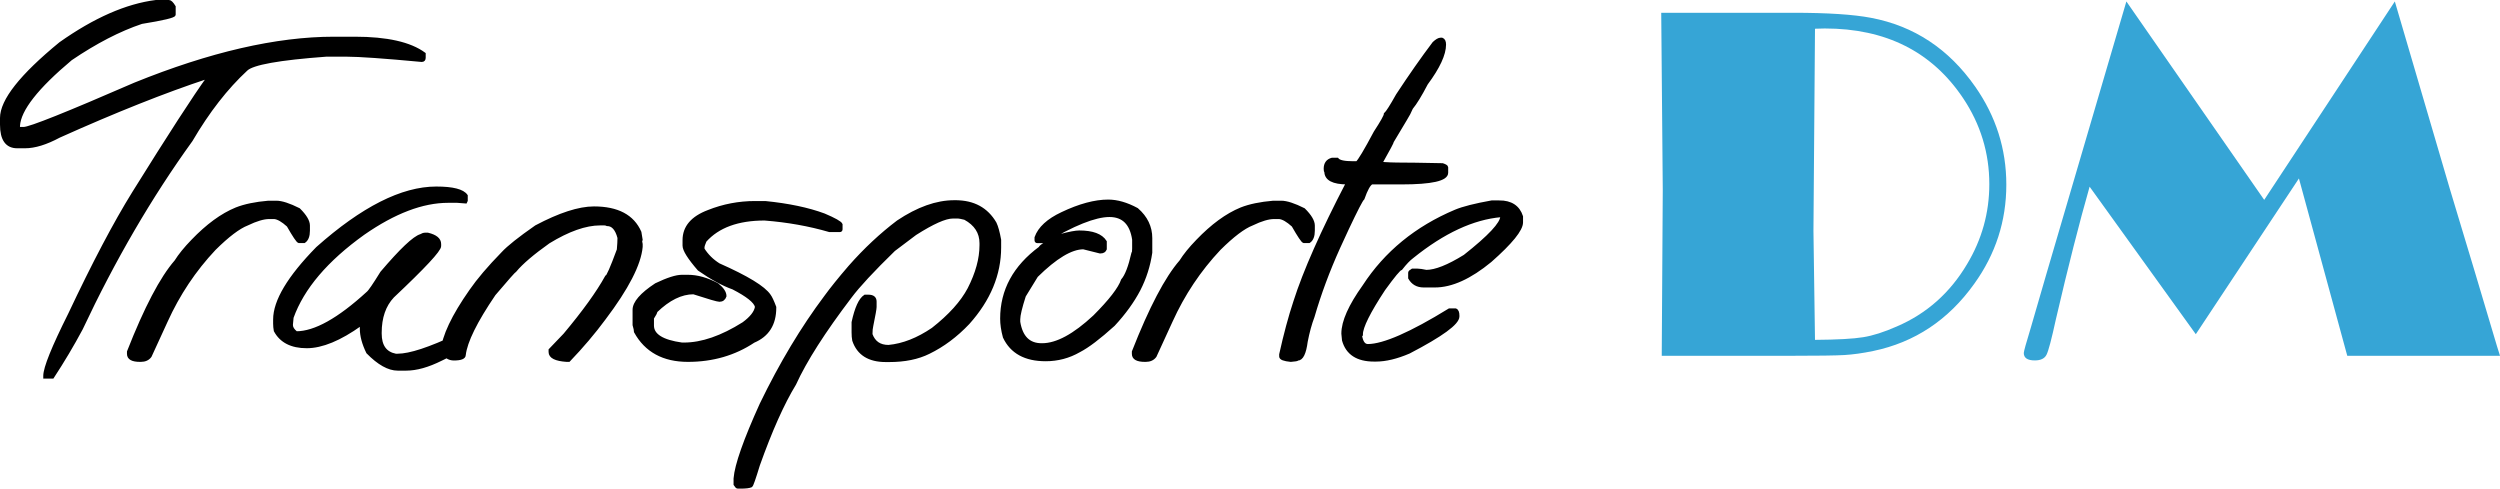
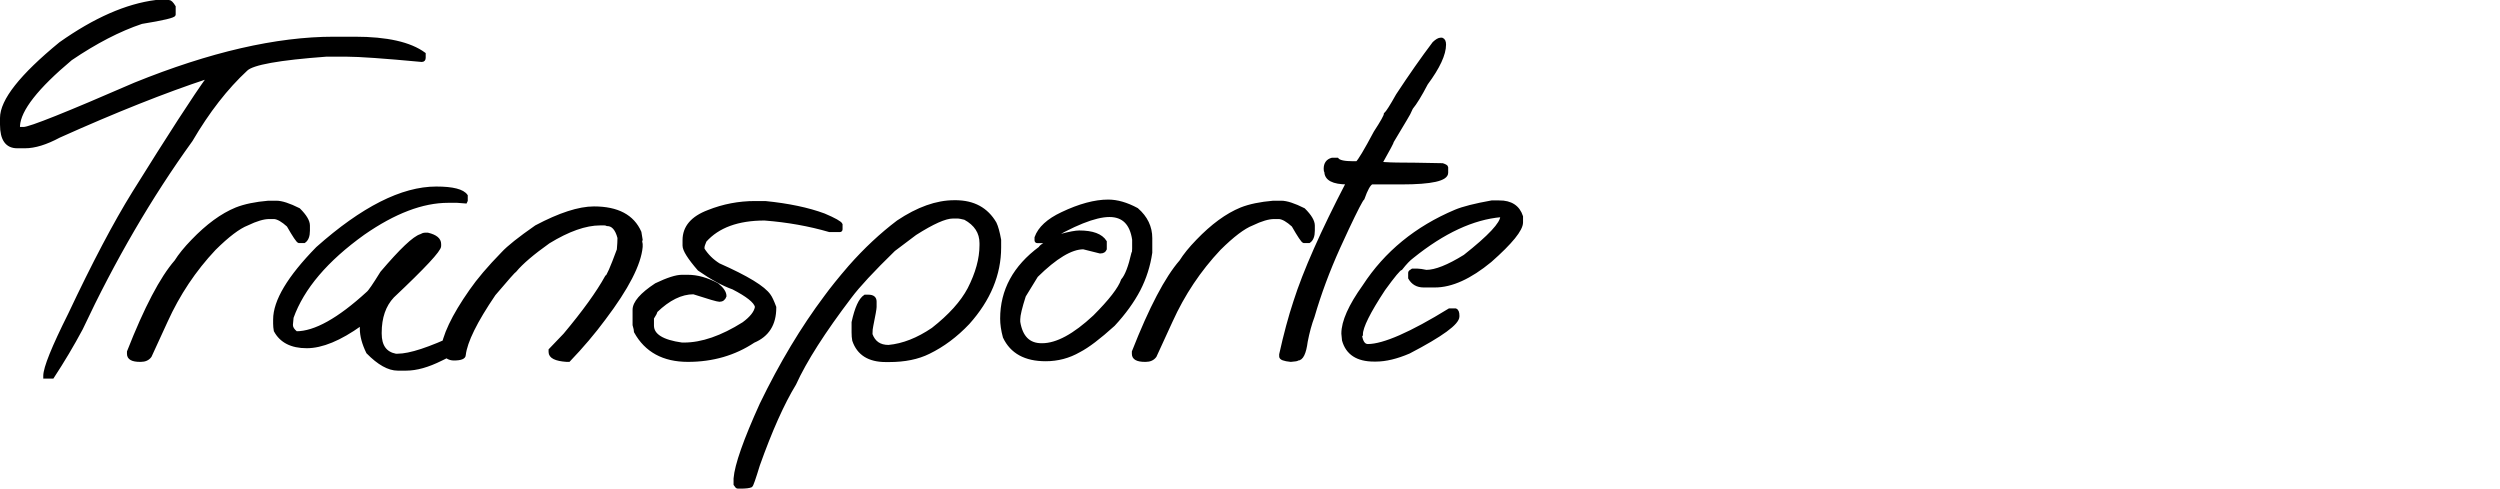
<svg xmlns="http://www.w3.org/2000/svg" version="1.1" id="Capa_1" x="0px" y="0px" width="265.174px" height="51.832px" viewBox="0 0 265.174 51.832" enable-background="new 0 0 265.174 51.832" xml:space="preserve">
-   <path fill="#36A5D6" d="M254.019,0.155l5.818,19.829l2.646,8.782l2.374,7.964l0.317,1.01h-16.2l-5.128-18.811l-10.938,16.52  l-11.264-15.646c-1.091,3.818-2.282,8.5-3.573,14.046c-0.464,2.127-0.791,3.382-1,3.782c-0.2,0.399-0.618,0.6-1.236,0.6  c-0.782,0-1.173-0.264-1.173-0.791c0-0.154,0.245-1.045,0.745-2.682l1.646-5.673l2.873-9.792l5.618-19.138l14.619,21.047  L254.019,0.155z M192.516,3.047l-0.164,21.446l0.164,11.556c2.373-0.019,4.073-0.109,5.109-0.282  c1.036-0.163,2.218-0.545,3.563-1.137c3.173-1.363,5.655-3.572,7.455-6.609c1.573-2.618,2.363-5.445,2.363-8.491  c0-3.3-0.927-6.346-2.781-9.118c-3.301-4.928-8.191-7.392-14.674-7.392L192.516,3.047z M176.206,1.355h14.001  c3.655,0,6.409,0.182,8.255,0.537c4.564,0.863,8.246,3.3,11.046,7.3c2.2,3.146,3.301,6.609,3.301,10.392  c0,3.864-1.137,7.373-3.409,10.528c-2.736,3.827-6.301,6.2-10.71,7.118c-1.137,0.236-2.146,0.373-3.036,0.428  c-0.892,0.055-2.837,0.082-5.864,0.082H176.26l0.109-17.593L176.206,1.355z" />
  <path d="M159.015,21.41c1.25,0,2.043,0.519,2.378,1.555v0.622c0,0.777-1.101,2.137-3.306,4.082c-2.159,1.78-4.123,2.667-5.885,2.667  h-1.197c-0.668,0-1.163-0.282-1.486-0.847v-0.57c0-0.069,0.093-0.155,0.289-0.271h0.552c0.196,0,0.501,0.046,0.927,0.133  c0.968,0,2.327-0.535,4.072-1.618c2.62-2.067,3.927-3.467,3.927-4.198c-0.046,0-0.069-0.028-0.069-0.086  c-2.977,0.259-6.116,1.716-9.409,4.37c-0.352,0.26-0.749,0.674-1.198,1.25c-0.184,0.028-0.789,0.76-1.825,2.188  c-1.584,2.407-2.378,4.003-2.378,4.78c-0.058,0-0.086,0.04-0.086,0.132c0.103,0.697,0.363,1.049,0.777,1.049  c1.676-0.012,4.555-1.273,8.638-3.783h0.646c0.178,0.058,0.264,0.265,0.264,0.627v0.069c0,0.731-1.728,1.992-5.193,3.795  c-1.302,0.559-2.477,0.841-3.507,0.841h-0.202c-1.768,0-2.851-0.703-3.242-2.107l-0.069-0.709c0-1.272,0.749-2.954,2.246-5.044  c2.304-3.541,5.54-6.19,9.704-7.947c0.794-0.334,2.084-0.662,3.858-0.979H159.015z M152.807,4.152h0.139  c0.19,0.069,0.281,0.259,0.281,0.576c0,1.03-0.639,2.418-1.923,4.146c-0.639,1.227-1.169,2.09-1.583,2.585  c-0.156,0.381-0.368,0.784-0.639,1.216l-1.37,2.292c0,0.092-0.404,0.853-1.215,2.291v0.069c0.754,0.047,1.307,0.069,1.658,0.069  c1.031,0,2.655,0.023,4.855,0.069c0.293,0.098,0.443,0.195,0.443,0.282v0.575c0,0.721-1.601,1.083-4.797,1.083h-3.15  c-0.271,0.121-0.582,0.674-0.927,1.652c-0.172,0.145-0.719,1.216-1.659,3.202l-0.927,2.01c-1.111,2.465-2.015,4.895-2.712,7.302  c-0.294,0.777-0.536,1.664-0.726,2.648c-0.161,1.25-0.466,1.878-0.927,1.878c0,0.052-0.242,0.098-0.714,0.132  c-0.72-0.069-1.077-0.207-1.077-0.42v-0.219c0.472-2.125,0.973-3.991,1.503-5.586c1.031-3.236,2.896-7.44,5.579-12.6  c-1.525,0-2.292-0.409-2.292-1.215c-0.046,0-0.069-0.098-0.069-0.288c0-0.542,0.242-0.881,0.726-1.014h0.559  c0.19,0.248,0.743,0.368,1.653,0.368h0.437c0.237-0.189,0.881-1.261,1.923-3.219c0.72-1.105,1.083-1.75,1.083-1.94  c0.202-0.179,0.628-0.847,1.279-2.01c1.376-2.09,2.661-3.927,3.864-5.517C152.375,4.296,152.617,4.152,152.807,4.152z   M135.059,21.444h0.841c0.564,0,1.365,0.26,2.395,0.777c0.68,0.674,1.014,1.244,1.014,1.704v0.536c0,0.576-0.149,0.962-0.455,1.169  h-0.559c-0.132-0.034-0.518-0.604-1.146-1.705c-0.582-0.528-1.071-0.812-1.468-0.846h-0.542c-0.593,0-1.371,0.23-2.327,0.691  c-0.898,0.351-2.056,1.226-3.472,2.632c-2.119,2.251-3.818,4.802-5.113,7.658l-1.705,3.715c-0.225,0.305-0.559,0.454-0.996,0.454  h-0.081c-0.823,0-1.233-0.23-1.233-0.69v-0.236c1.82-4.636,3.496-7.826,5.028-9.582c0.415-0.662,1.001-1.388,1.767-2.177  c1.567-1.63,3.11-2.765,4.642-3.392C132.548,21.796,133.688,21.56,135.059,21.444z M117.547,21.324c0.944,0,1.963,0.293,3.052,0.881  c0.979,0.852,1.468,1.871,1.468,3.052v1.538c-0.202,1.393-0.622,2.7-1.25,3.927c-0.662,1.261-1.561,2.505-2.701,3.731  c-1.514,1.37-2.729,2.292-3.645,2.764c-1.101,0.634-2.287,0.944-3.559,0.944c-2.16,0-3.623-0.8-4.383-2.412  c-0.196-0.721-0.288-1.371-0.288-1.952c0-2.995,1.359-5.499,4.083-7.509c0-0.162,0.732-0.6,2.194-1.319  c0.933-0.248,1.584-0.368,1.953-0.368c1.41,0,2.333,0.339,2.77,1.03v0.789c-0.08,0.201-0.248,0.306-0.507,0.306h-0.068l-1.75-0.438  c-1.296,0-2.949,0.996-4.964,2.982l-1.296,2.113c-0.397,1.232-0.593,2.062-0.593,2.476v0.288c0.259,1.606,1.064,2.413,2.413,2.413  h0.069c1.549,0,3.397-0.996,5.534-2.988c1.675-1.676,2.671-2.96,2.982-3.858c0.409-0.467,0.772-1.416,1.1-2.856  c0.058-0.052,0.081-0.225,0.081-0.501v-0.944c-0.248-1.698-1.1-2.551-2.562-2.551c-1.526,0-3.835,0.921-6.917,2.77h-0.725  c-0.104,0-0.15-0.052-0.15-0.155v-0.288c0.357-0.996,1.279-1.848,2.765-2.545C114.495,21.767,116.131,21.324,117.547,21.324z   M101.349,21.393c1.912,0,3.312,0.761,4.198,2.28c0.185,0.381,0.345,0.974,0.489,1.768v0.796c0,2.867-1.111,5.545-3.34,8.032  c-1.278,1.348-2.677,2.39-4.181,3.121c-1.146,0.57-2.551,0.858-4.203,0.858H93.96c-1.791,0-2.925-0.714-3.409-2.143  c-0.046-0.247-0.069-0.529-0.069-0.846v-1.077c0.328-1.509,0.748-2.431,1.267-2.77h0.369c0.472,0,0.708,0.195,0.708,0.575v0.576  c0,0.179-0.115,0.841-0.351,1.986c-0.057,0.225-0.086,0.53-0.086,0.916c0.306,0.852,0.922,1.278,1.86,1.278  c1.538-0.145,3.104-0.761,4.687-1.837c1.808-1.417,3.093-2.839,3.847-4.268c0.84-1.641,1.267-3.185,1.267-4.624v-0.219  c0-1.135-0.57-2.016-1.704-2.632c-0.386-0.092-0.622-0.138-0.708-0.138h-0.577c-0.8,0-2.125,0.593-3.979,1.773l-2.263,1.705  c-2.24,2.182-3.778,3.841-4.624,4.975c-2.798,3.68-4.769,6.761-5.903,9.249c-1.261,2.066-2.539,4.935-3.847,8.603  c-0.437,1.439-0.696,2.177-0.777,2.211c-0.201,0.087-0.576,0.133-1.128,0.133h-0.288c-0.075,0-0.173-0.098-0.288-0.288V50.75  c0.115-1.429,1.036-4.055,2.77-7.878c2.09-4.318,4.371-8.114,6.83-11.391c0.622-0.853,1.474-1.917,2.568-3.184  c1.63-1.849,3.334-3.438,5.108-4.78c2.119-1.416,4.105-2.125,5.977-2.125H101.349z M80.088,21.479h1.083  c2.465,0.247,4.543,0.685,6.242,1.313c1.111,0.473,1.716,0.813,1.802,1.014v0.507c0,0.104-0.045,0.149-0.149,0.149h-1.077  c-2.154-0.628-4.446-1.036-6.888-1.227c-2.833,0-4.935,0.767-6.311,2.31c-0.145,0.351-0.218,0.569-0.218,0.656v0.219  c0.42,0.668,0.973,1.215,1.669,1.652c3.006,1.331,4.791,2.419,5.367,3.276c0.144,0.19,0.34,0.6,0.576,1.232v0.063  c0,1.745-0.749,2.932-2.246,3.564c-2.027,1.348-4.348,2.021-6.968,2.021c-2.597,0-4.451-1.014-5.568-3.034  c0-0.15-0.052-0.392-0.15-0.726v-1.606c0-0.761,0.777-1.659,2.326-2.678c1.228-0.588,2.143-0.882,2.752-0.882h0.64  c0.99,0,2.033,0.294,3.121,0.882c0.542,0.437,0.812,0.846,0.812,1.227c-0.103,0.293-0.299,0.443-0.593,0.443  c-0.202,0-1.117-0.266-2.747-0.795c-1.307,0-2.632,0.65-3.985,1.958c0,0.109-0.12,0.351-0.368,0.725v0.79  c0,1.013,1.037,1.669,3.121,1.957h0.219c1.9,0,4.002-0.726,6.306-2.176c0.824-0.605,1.278-1.187,1.37-1.734v-0.068  c-0.138-0.53-0.956-1.181-2.464-1.958c-1.076-0.38-2.286-1.042-3.628-1.976c-1.053-1.215-1.583-2.056-1.583-2.527v-0.576  c0-1.382,0.864-2.401,2.597-3.052C76.719,21.796,78.373,21.479,80.088,21.479z M63.003,22.05c2.494,0,4.124,0.863,4.877,2.585  c0.086,0.483,0.133,0.754,0.133,0.806c0,0.058-0.023,0.087-0.069,0.087l0.069,0.368v0.288c-0.167,1.849-1.475,4.383-3.917,7.613  c-1.111,1.503-2.367,2.982-3.76,4.434h-0.219c-1.18-0.08-1.774-0.374-1.774-0.893v-0.219l1.555-1.624  c2.021-2.412,3.496-4.457,4.417-6.121c0.138,0,0.559-0.962,1.267-2.885c0.046-0.519,0.069-0.938,0.069-1.267  c-0.247-0.934-0.662-1.399-1.25-1.399c-0.092-0.046-0.189-0.069-0.305-0.069h-0.438c-1.549,0-3.375,0.645-5.464,1.924  c-1.676,1.191-2.857,2.199-3.542,3.022c-0.104,0.046-0.847,0.881-2.229,2.511c-1.958,2.879-3.011,5.021-3.173,6.433  c0,0.288-0.368,0.438-1.111,0.438c-0.519,0-0.933-0.271-1.25-0.813c0.145-1.606,1.158-3.748,3.035-6.426  c0.8-1.158,1.929-2.488,3.392-3.985c0.599-0.65,1.779-1.589,3.541-2.816C59.357,22.718,61.407,22.05,63.003,22.05z M46.269,19.941  c1.756,0,2.816,0.271,3.19,0.813v0.523l-0.07,0.15l-0.893-0.069h-0.961c-2.725,0-5.713,1.141-8.978,3.409  c-3.927,2.81-6.449,5.781-7.572,8.908l-0.069,0.743v0.068c0,0.271,0.167,0.536,0.507,0.807c1.981,0,4.503-1.405,7.572-4.216  c0.196-0.144,0.685-0.863,1.486-2.159c2.05-2.407,3.432-3.72,4.151-3.933c0.167-0.098,0.317-0.149,0.455-0.149h0.288  c0.841,0.201,1.262,0.552,1.262,1.048v0.219c0,0.438-1.659,2.217-4.976,5.344c-0.887,0.944-1.33,2.229-1.33,3.847v0.086  c0,1.313,0.541,2.079,1.635,2.292h0.218c1.285,0,3.386-0.69,6.312-2.073h0.289c0.299,0.047,0.455,0.121,0.455,0.22v0.438  c-0.611,0.777-1.423,1.394-2.448,1.859c-1.393,0.697-2.631,1.042-3.714,1.042h-0.893c-0.955,0-2.021-0.593-3.189-1.784  c-0.449-0.922-0.674-1.763-0.674-2.517v-0.438h-0.068c-2.2,1.571-4.106,2.36-5.718,2.36c-1.618,0-2.73-0.57-3.34-1.704  c-0.046-0.26-0.07-0.507-0.07-0.743v-0.438c0-1.969,1.509-4.491,4.526-7.572C38.443,22.066,42.647,19.941,46.269,19.941z   M28.469,21.444h0.841c0.564,0,1.365,0.26,2.395,0.777c0.679,0.674,1.014,1.244,1.014,1.704v0.536c0,0.576-0.15,0.962-0.455,1.169  h-0.559c-0.132-0.034-0.519-0.604-1.146-1.705c-0.582-0.528-1.071-0.812-1.469-0.846H28.55c-0.593,0-1.371,0.23-2.327,0.691  c-0.898,0.351-2.056,1.226-3.473,2.632c-2.119,2.251-3.818,4.802-5.114,7.658l-1.705,3.715c-0.224,0.305-0.558,0.454-0.996,0.454  h-0.081c-0.823,0-1.231-0.23-1.231-0.69v-0.236c1.819-4.636,3.495-7.826,5.026-9.582c0.415-0.662,1.002-1.388,1.768-2.177  c1.566-1.63,3.11-2.765,4.642-3.392C25.958,21.796,27.099,21.56,28.469,21.444z M16.538,0.155h1.382c0.15,0,0.333,0.185,0.559,0.553  v0.847c0,0.179-1.152,0.455-3.46,0.829c-2.373,0.795-4.872,2.091-7.503,3.875c-3.599,3.019-5.454,5.379-5.551,7.09v0.271h0.552  c0.645,0,4.573-1.572,11.794-4.711c7.987-3.235,15.023-4.86,21.104-4.86h2.229c3.397,0,5.851,0.554,7.354,1.659v0.42  c0,0.189-0.086,0.288-0.265,0.288c-4.019-0.374-6.662-0.559-7.93-0.559H34.59c-4.992,0.368-7.82,0.875-8.47,1.521  c-2.102,1.946-4.048,4.445-5.839,7.503c-4.33,5.995-8.211,12.663-11.655,19.993c-0.921,1.723-1.94,3.433-3.052,5.132H4.745v-0.139  c0-0.853,0.881-3.029,2.631-6.53c2.545-5.396,4.809-9.697,6.801-12.904c3.823-6.139,6.461-10.21,7.912-12.214h-0.138  c-4.463,1.474-9.692,3.553-15.686,6.242c-1.382,0.742-2.586,1.111-3.611,1.111H1.825c-1.112,0-1.67-0.783-1.67-2.361v-0.69  c0-1.866,2.084-4.504,6.242-7.913C10.042,2.032,13.423,0.547,16.538,0.155z" />
  <path fill="none" stroke="#000000" stroke-width="0.311" stroke-miterlimit="22.926" d="M159.015,21.41  c1.25,0,2.043,0.519,2.378,1.555v0.622c0,0.777-1.101,2.137-3.306,4.082c-2.159,1.78-4.123,2.667-5.885,2.667h-1.197  c-0.668,0-1.163-0.282-1.486-0.847v-0.57c0-0.069,0.093-0.155,0.289-0.271h0.552c0.196,0,0.501,0.046,0.927,0.133  c0.968,0,2.327-0.535,4.072-1.618c2.62-2.067,3.927-3.467,3.927-4.198c-0.046,0-0.069-0.028-0.069-0.086  c-2.977,0.259-6.116,1.716-9.409,4.37c-0.352,0.26-0.749,0.674-1.198,1.25c-0.184,0.028-0.789,0.76-1.825,2.188  c-1.584,2.407-2.378,4.003-2.378,4.78c-0.058,0-0.086,0.04-0.086,0.132c0.103,0.697,0.363,1.049,0.777,1.049  c1.676-0.012,4.555-1.273,8.638-3.783h0.646c0.178,0.058,0.264,0.265,0.264,0.627v0.069c0,0.731-1.728,1.992-5.193,3.795  c-1.302,0.559-2.477,0.841-3.507,0.841h-0.202c-1.768,0-2.851-0.703-3.242-2.107l-0.069-0.709c0-1.272,0.749-2.954,2.246-5.044  c2.304-3.541,5.54-6.19,9.704-7.947c0.794-0.334,2.084-0.662,3.858-0.979H159.015z M152.807,4.152h0.139  c0.19,0.069,0.281,0.259,0.281,0.576c0,1.03-0.639,2.418-1.923,4.146c-0.639,1.227-1.169,2.09-1.583,2.585  c-0.156,0.381-0.368,0.784-0.639,1.216l-1.37,2.292c0,0.092-0.404,0.853-1.215,2.291v0.069c0.754,0.047,1.307,0.069,1.658,0.069  c1.031,0,2.655,0.023,4.855,0.069c0.293,0.098,0.443,0.195,0.443,0.282v0.575c0,0.721-1.601,1.083-4.797,1.083h-3.15  c-0.271,0.121-0.582,0.674-0.927,1.652c-0.172,0.145-0.719,1.216-1.659,3.202l-0.927,2.01c-1.111,2.465-2.015,4.895-2.712,7.302  c-0.294,0.777-0.536,1.664-0.726,2.648c-0.161,1.25-0.466,1.878-0.927,1.878c0,0.052-0.242,0.098-0.714,0.132  c-0.72-0.069-1.077-0.207-1.077-0.42v-0.219c0.472-2.125,0.973-3.991,1.503-5.586c1.031-3.236,2.896-7.44,5.579-12.6  c-1.525,0-2.292-0.409-2.292-1.215c-0.046,0-0.069-0.098-0.069-0.288c0-0.542,0.242-0.881,0.726-1.014h0.559  c0.19,0.248,0.743,0.368,1.653,0.368h0.437c0.237-0.189,0.881-1.261,1.923-3.219c0.72-1.105,1.083-1.75,1.083-1.94  c0.202-0.179,0.628-0.847,1.279-2.01c1.376-2.09,2.661-3.927,3.864-5.517C152.375,4.296,152.617,4.152,152.807,4.152z   M135.059,21.444h0.841c0.564,0,1.365,0.26,2.395,0.777c0.68,0.674,1.014,1.244,1.014,1.704v0.536c0,0.576-0.149,0.962-0.455,1.169  h-0.559c-0.132-0.034-0.518-0.604-1.146-1.705c-0.582-0.528-1.071-0.812-1.468-0.846h-0.542c-0.593,0-1.371,0.23-2.327,0.691  c-0.898,0.351-2.056,1.226-3.472,2.632c-2.119,2.251-3.818,4.802-5.113,7.658l-1.705,3.715c-0.225,0.305-0.559,0.454-0.996,0.454  h-0.081c-0.823,0-1.233-0.23-1.233-0.69v-0.236c1.82-4.636,3.496-7.826,5.028-9.582c0.415-0.662,1.001-1.388,1.767-2.177  c1.567-1.63,3.11-2.765,4.642-3.392C132.548,21.796,133.688,21.56,135.059,21.444z M117.547,21.324c0.944,0,1.963,0.293,3.052,0.881  c0.979,0.852,1.468,1.871,1.468,3.052v1.538c-0.202,1.393-0.622,2.7-1.25,3.927c-0.662,1.261-1.561,2.505-2.701,3.731  c-1.514,1.37-2.729,2.292-3.645,2.764c-1.101,0.634-2.287,0.944-3.559,0.944c-2.16,0-3.623-0.8-4.383-2.412  c-0.196-0.721-0.288-1.371-0.288-1.952c0-2.995,1.359-5.499,4.083-7.509c0-0.162,0.732-0.6,2.194-1.319  c0.933-0.248,1.584-0.368,1.953-0.368c1.41,0,2.333,0.339,2.77,1.03v0.789c-0.08,0.201-0.248,0.306-0.507,0.306h-0.068l-1.75-0.438  c-1.296,0-2.949,0.996-4.964,2.982l-1.296,2.113c-0.397,1.232-0.593,2.062-0.593,2.476v0.288c0.259,1.606,1.064,2.413,2.413,2.413  h0.069c1.549,0,3.397-0.996,5.534-2.988c1.675-1.676,2.671-2.96,2.982-3.858c0.409-0.467,0.772-1.416,1.1-2.856  c0.058-0.052,0.081-0.225,0.081-0.501v-0.944c-0.248-1.698-1.1-2.551-2.562-2.551c-1.526,0-3.835,0.921-6.917,2.77h-0.725  c-0.104,0-0.15-0.052-0.15-0.155v-0.288c0.357-0.996,1.279-1.848,2.765-2.545C114.495,21.767,116.131,21.324,117.547,21.324z   M101.349,21.393c1.912,0,3.312,0.761,4.198,2.28c0.185,0.381,0.345,0.974,0.489,1.768v0.796c0,2.867-1.111,5.545-3.34,8.032  c-1.278,1.348-2.677,2.39-4.181,3.121c-1.146,0.57-2.551,0.858-4.203,0.858H93.96c-1.791,0-2.925-0.714-3.409-2.143  c-0.046-0.247-0.069-0.529-0.069-0.846v-1.077c0.328-1.509,0.748-2.431,1.267-2.77h0.369c0.472,0,0.708,0.195,0.708,0.575v0.576  c0,0.179-0.115,0.841-0.351,1.986c-0.057,0.225-0.086,0.53-0.086,0.916c0.306,0.852,0.922,1.278,1.86,1.278  c1.538-0.145,3.104-0.761,4.687-1.837c1.808-1.417,3.093-2.839,3.847-4.268c0.84-1.641,1.267-3.185,1.267-4.624v-0.219  c0-1.135-0.57-2.016-1.704-2.632c-0.386-0.092-0.622-0.138-0.708-0.138h-0.577c-0.8,0-2.125,0.593-3.979,1.773l-2.263,1.705  c-2.24,2.182-3.778,3.841-4.624,4.975c-2.798,3.68-4.769,6.761-5.903,9.249c-1.261,2.066-2.539,4.935-3.847,8.603  c-0.437,1.439-0.696,2.177-0.777,2.211c-0.201,0.087-0.576,0.133-1.128,0.133h-0.288c-0.075,0-0.173-0.098-0.288-0.288V50.75  c0.115-1.429,1.036-4.055,2.77-7.878c2.09-4.318,4.371-8.114,6.83-11.391c0.622-0.853,1.474-1.917,2.568-3.184  c1.63-1.849,3.334-3.438,5.108-4.78c2.119-1.416,4.105-2.125,5.977-2.125H101.349z M80.088,21.479h1.083  c2.465,0.247,4.543,0.685,6.242,1.313c1.111,0.473,1.716,0.813,1.802,1.014v0.507c0,0.104-0.045,0.149-0.149,0.149h-1.077  c-2.154-0.628-4.446-1.036-6.888-1.227c-2.833,0-4.935,0.767-6.311,2.31c-0.145,0.351-0.218,0.569-0.218,0.656v0.219  c0.42,0.668,0.973,1.215,1.669,1.652c3.006,1.331,4.791,2.419,5.367,3.276c0.144,0.19,0.34,0.6,0.576,1.232v0.063  c0,1.745-0.749,2.932-2.246,3.564c-2.027,1.348-4.348,2.021-6.968,2.021c-2.597,0-4.451-1.014-5.568-3.034  c0-0.15-0.052-0.392-0.15-0.726v-1.606c0-0.761,0.777-1.659,2.326-2.678c1.228-0.588,2.143-0.882,2.752-0.882h0.64  c0.99,0,2.033,0.294,3.121,0.882c0.542,0.437,0.812,0.846,0.812,1.227c-0.103,0.293-0.299,0.443-0.593,0.443  c-0.202,0-1.117-0.266-2.747-0.795c-1.307,0-2.632,0.65-3.985,1.958c0,0.109-0.12,0.351-0.368,0.725v0.79  c0,1.013,1.037,1.669,3.121,1.957h0.219c1.9,0,4.002-0.726,6.306-2.176c0.824-0.605,1.278-1.187,1.37-1.734v-0.068  c-0.138-0.53-0.956-1.181-2.464-1.958c-1.076-0.38-2.286-1.042-3.628-1.976c-1.053-1.215-1.583-2.056-1.583-2.527v-0.576  c0-1.382,0.864-2.401,2.597-3.052C76.719,21.796,78.373,21.479,80.088,21.479z M63.003,22.05c2.494,0,4.124,0.863,4.877,2.585  c0.086,0.483,0.133,0.754,0.133,0.806c0,0.058-0.023,0.087-0.069,0.087l0.069,0.368v0.288c-0.167,1.849-1.475,4.383-3.917,7.613  c-1.111,1.503-2.367,2.982-3.76,4.434h-0.219c-1.18-0.08-1.774-0.374-1.774-0.893v-0.219l1.555-1.624  c2.021-2.412,3.496-4.457,4.417-6.121c0.138,0,0.559-0.962,1.267-2.885c0.046-0.519,0.069-0.938,0.069-1.267  c-0.247-0.934-0.662-1.399-1.25-1.399c-0.092-0.046-0.189-0.069-0.305-0.069h-0.438c-1.549,0-3.375,0.645-5.464,1.924  c-1.676,1.191-2.857,2.199-3.542,3.022c-0.104,0.046-0.847,0.881-2.229,2.511c-1.958,2.879-3.011,5.021-3.173,6.433  c0,0.288-0.368,0.438-1.111,0.438c-0.519,0-0.933-0.271-1.25-0.813c0.145-1.606,1.158-3.748,3.035-6.426  c0.8-1.158,1.929-2.488,3.392-3.985c0.599-0.65,1.779-1.589,3.541-2.816C59.357,22.718,61.407,22.05,63.003,22.05z M46.269,19.941  c1.756,0,2.816,0.271,3.19,0.813v0.523l-0.07,0.15l-0.893-0.069h-0.961c-2.725,0-5.713,1.141-8.978,3.409  c-3.927,2.81-6.449,5.781-7.572,8.908l-0.069,0.743v0.068c0,0.271,0.167,0.536,0.507,0.807c1.981,0,4.503-1.405,7.572-4.216  c0.196-0.144,0.685-0.863,1.486-2.159c2.05-2.407,3.432-3.72,4.151-3.933c0.167-0.098,0.317-0.149,0.455-0.149h0.288  c0.841,0.201,1.262,0.552,1.262,1.048v0.219c0,0.438-1.659,2.217-4.976,5.344c-0.887,0.944-1.33,2.229-1.33,3.847v0.086  c0,1.313,0.541,2.079,1.635,2.292h0.218c1.285,0,3.386-0.69,6.312-2.073h0.289c0.299,0.047,0.455,0.121,0.455,0.22v0.438  c-0.611,0.777-1.423,1.394-2.448,1.859c-1.393,0.697-2.631,1.042-3.714,1.042h-0.893c-0.955,0-2.021-0.593-3.189-1.784  c-0.449-0.922-0.674-1.763-0.674-2.517v-0.438h-0.068c-2.2,1.571-4.106,2.36-5.718,2.36c-1.618,0-2.73-0.57-3.34-1.704  c-0.046-0.26-0.07-0.507-0.07-0.743v-0.438c0-1.969,1.509-4.491,4.526-7.572C38.443,22.066,42.647,19.941,46.269,19.941z   M28.469,21.444h0.841c0.564,0,1.365,0.26,2.395,0.777c0.679,0.674,1.014,1.244,1.014,1.704v0.536c0,0.576-0.15,0.962-0.455,1.169  h-0.559c-0.132-0.034-0.519-0.604-1.146-1.705c-0.582-0.528-1.071-0.812-1.469-0.846H28.55c-0.593,0-1.371,0.23-2.327,0.691  c-0.898,0.351-2.056,1.226-3.473,2.632c-2.119,2.251-3.818,4.802-5.114,7.658l-1.705,3.715c-0.224,0.305-0.558,0.454-0.996,0.454  h-0.081c-0.823,0-1.231-0.23-1.231-0.69v-0.236c1.819-4.636,3.495-7.826,5.026-9.582c0.415-0.662,1.002-1.388,1.768-2.177  c1.566-1.63,3.11-2.765,4.642-3.392C25.958,21.796,27.099,21.56,28.469,21.444z M16.538,0.155h1.382c0.15,0,0.333,0.185,0.559,0.553  v0.847c0,0.179-1.152,0.455-3.46,0.829c-2.373,0.795-4.872,2.091-7.503,3.875c-3.599,3.019-5.454,5.379-5.551,7.09v0.271h0.552  c0.645,0,4.573-1.572,11.794-4.711c7.987-3.235,15.023-4.86,21.104-4.86h2.229c3.397,0,5.851,0.554,7.354,1.659v0.42  c0,0.189-0.086,0.288-0.265,0.288c-4.019-0.374-6.662-0.559-7.93-0.559H34.59c-4.992,0.368-7.82,0.875-8.47,1.521  c-2.102,1.946-4.048,4.445-5.839,7.503c-4.33,5.995-8.211,12.663-11.655,19.993c-0.921,1.723-1.94,3.433-3.052,5.132H4.745v-0.139  c0-0.853,0.881-3.029,2.631-6.53c2.545-5.396,4.809-9.697,6.801-12.904c3.823-6.139,6.461-10.21,7.912-12.214h-0.138  c-4.463,1.474-9.692,3.553-15.686,6.242c-1.382,0.742-2.586,1.111-3.611,1.111H1.825c-1.112,0-1.67-0.783-1.67-2.361v-0.69  c0-1.866,2.084-4.504,6.242-7.913C10.042,2.032,13.423,0.547,16.538,0.155z" />
</svg>